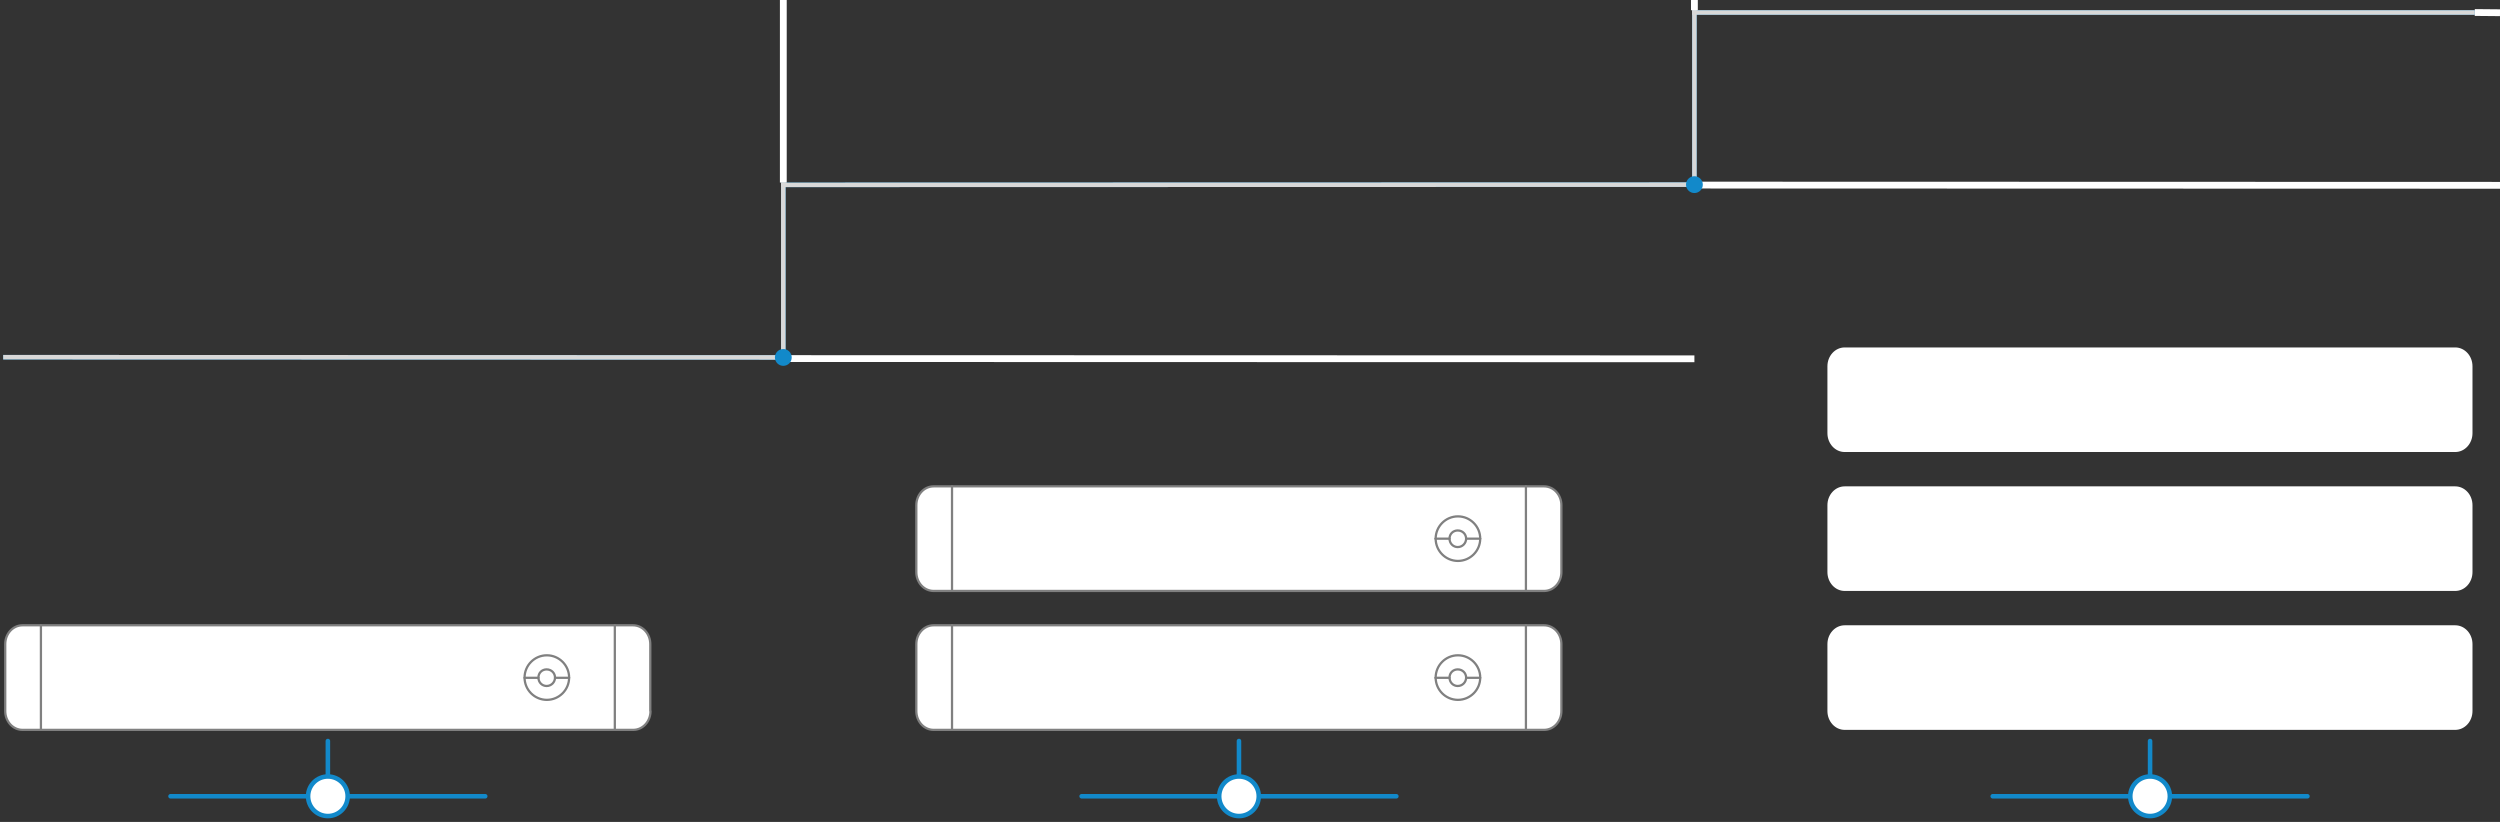
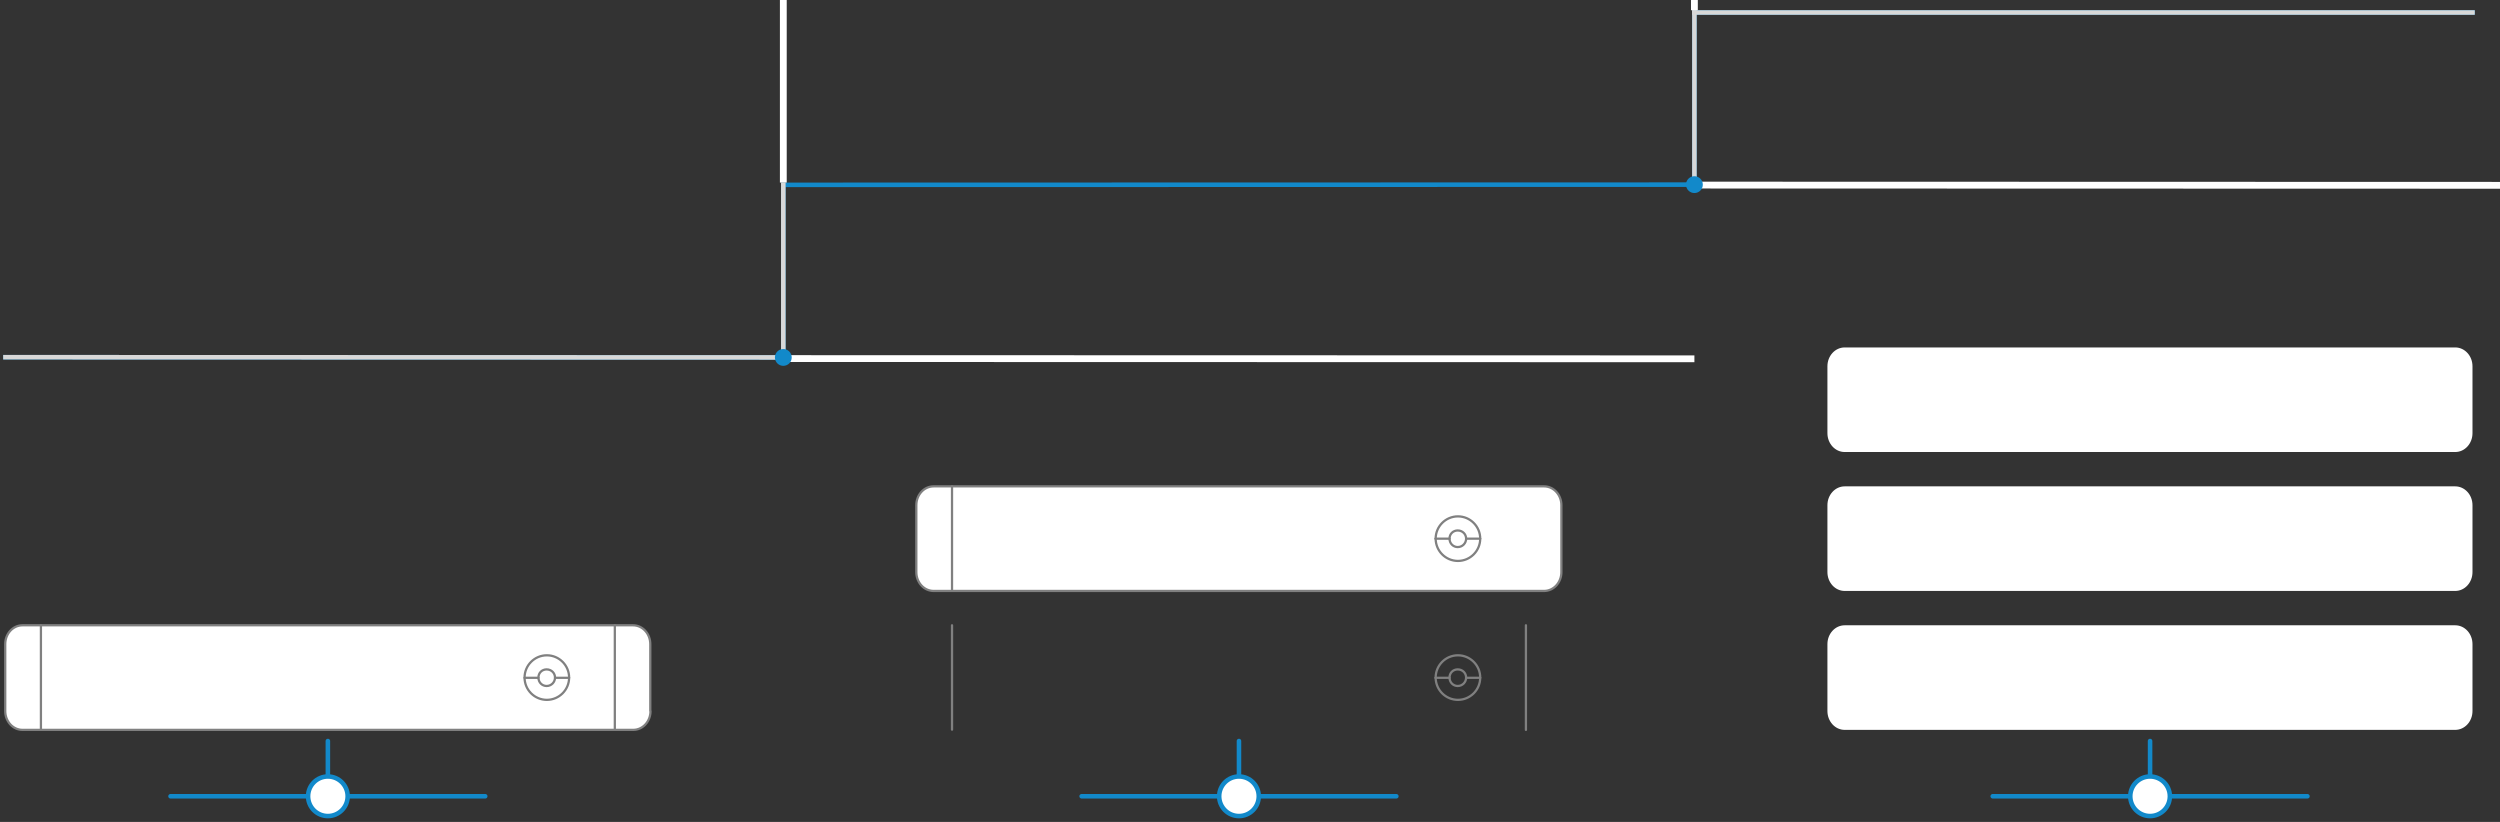
<svg xmlns="http://www.w3.org/2000/svg" version="1.1" id="Layer_1" x="0px" y="0px" viewBox="0 0 1099.5 361.5" style="enable-background:new 0 0 1099.5 361.5;" xml:space="preserve">
  <rect x="0" y="0" width="1099.5" height="361.5" fill="#333333" stroke="none" />
  <style type="text/css">
	.scalable0{fill:none;stroke:#1289ca;stroke-width:2;stroke-linecap:square;stroke-miterlimit:10;}
	.scalable1{fill:#FFFFFF;stroke:#1289ca;stroke-width:2;stroke-linecap:round;stroke-linejoin:round;stroke-miterlimit:10;}
	.scalable2{fill:none;stroke:#1289ca;stroke-width:2;stroke-linecap:round;stroke-linejoin:round;stroke-miterlimit:10;}
	.scalable3{fill:#FFFFFF;stroke-linecap:round;stroke-linejoin:round;stroke-miterlimit:10;}
	.scalable4{fill:none;stroke-linecap:round;stroke-linejoin:round;stroke-miterlimit:10;}
	.scalable5{fill:none;stroke:#D8D8D8;stroke-width:2;stroke-linecap:square;stroke-miterlimit:10;}
	.scalable6{fill:none;stroke:#FFFFFF;stroke-width:3;stroke-miterlimit:10;}
	.scalable7{fill:#1289ca;}
	.scalable8{stroke:#808080;}
</style>
  <polyline id="svg-concept" class="scalable0" points="2.4,157.1 344.5,157.2 344.5,81.3 745.2,81.2 745.2,5.5 1087.4,5.5 " />
  <g class="scalable8">
    <path class="scalable3" d="M286.1,312.7c0,4.6-3.4,8.3-7.6,8.3H9.9c-4.2,0-7.6-3.7-7.6-8.3v-29.4c0-4.6,3.4-8.3,7.6-8.3h268.5   c4.2,0,7.6,3.7,7.6,8.3V312.7z" />
    <line class="scalable4" x1="18" y1="275" x2="18" y2="320.9" />
    <line class="scalable4" x1="270.4" y1="275" x2="270.4" y2="321" />
    <path class="scalable4" d="M250.3,298c0,5.4-4.4,9.8-9.8,9.8c-5.4,0-9.8-4.4-9.8-9.8s4.4-9.8,9.8-9.8C245.9,288.2,250.3,292.6,250.3,298z   " />
    <path class="scalable4" d="M244.1,298c0,2-1.6,3.7-3.7,3.7c-2,0-3.6-1.6-3.6-3.7s1.6-3.6,3.6-3.6C242.5,294.4,244.1,296,244.1,298z" />
    <line class="scalable4" x1="250.3" y1="298.1" x2="244.1" y2="298.1" />
    <line class="scalable4" x1="236.8" y1="298.1" x2="230.7" y2="298.1" />
    <g>
      <circle id="svg-concept" class="scalable1" cx="144.2" cy="350.2" r="8.7" />
      <line id="svg-concept" class="scalable2" x1="144.2" y1="325.9" x2="144.2" y2="340.9" />
      <line id="svg-concept" class="scalable2" x1="75" y1="350.2" x2="135.2" y2="350.2" />
      <line id="svg-concept" class="scalable2" x1="153.2" y1="350.2" x2="213.4" y2="350.2" />
    </g>
  </g>
  <g class="scalable8">
    <path class="scalable3" d="M686.7,251.6c0,4.6-3.4,8.3-7.6,8.3H410.6c-4.2,0-7.6-3.7-7.6-8.3v-29.4c0-4.6,3.4-8.3,7.6-8.3h268.5   c4.2,0,7.6,3.7,7.6,8.3V251.6z" />
    <line class="scalable4" x1="418.7" y1="213.9" x2="418.7" y2="259.7" />
-     <line class="scalable4" x1="671.1" y1="213.9" x2="671.1" y2="259.9" />
    <path class="scalable4" d="M651,236.9c0,5.4-4.4,9.8-9.8,9.8c-5.4,0-9.8-4.4-9.8-9.8c0-5.4,4.4-9.8,9.8-9.8   C646.6,227.1,651,231.5,651,236.9z" />
    <path class="scalable4" d="M644.8,236.9c0,2-1.6,3.7-3.7,3.7c-2,0-3.6-1.6-3.6-3.7s1.6-3.6,3.6-3.6C643.2,233.3,644.8,234.9,644.8,236.9z   " />
    <line class="scalable4" x1="651" y1="236.9" x2="644.8" y2="236.9" />
    <line class="scalable4" x1="637.5" y1="236.9" x2="631.3" y2="236.9" />
-     <path class="scalable3" d="M686.7,312.7c0,4.6-3.4,8.3-7.6,8.3H410.6c-4.2,0-7.6-3.7-7.6-8.3v-29.4c0-4.6,3.4-8.3,7.6-8.3h268.5   c4.2,0,7.6,3.7,7.6,8.3V312.7z" />
    <line class="scalable4" x1="418.7" y1="275" x2="418.7" y2="320.9" />
    <line class="scalable4" x1="671.1" y1="275" x2="671.1" y2="321" />
    <path class="scalable4" d="M651,298c0,5.4-4.4,9.8-9.8,9.8c-5.4,0-9.8-4.4-9.8-9.8s4.4-9.8,9.8-9.8C646.6,288.2,651,292.6,651,298z" />
    <path class="scalable4" d="M644.8,298c0,2-1.6,3.7-3.7,3.7c-2,0-3.6-1.6-3.6-3.7s1.6-3.6,3.6-3.6C643.2,294.4,644.8,296,644.8,298z" />
    <line class="scalable4" x1="651" y1="298.1" x2="644.8" y2="298.1" />
    <line class="scalable4" x1="637.5" y1="298.1" x2="631.3" y2="298.1" />
    <g>
      <circle id="svg-concept" class="scalable1" cx="544.9" cy="350.2" r="8.7" />
      <line id="svg-concept" class="scalable2" x1="544.9" y1="325.9" x2="544.9" y2="340.9" />
      <line id="svg-concept" class="scalable2" x1="475.7" y1="350.2" x2="535.9" y2="350.2" />
      <line id="svg-concept" class="scalable2" x1="553.9" y1="350.2" x2="614.1" y2="350.2" />
    </g>
  </g>
  <g id="svg-concept">
    <path class="scalable3" d="M1087.4,190.5c0,4.6-3.4,8.3-7.6,8.3H811.3c-4.2,0-7.6-3.7-7.6-8.3v-29.4c0-4.6,3.4-8.3,7.6-8.3h268.5   c4.2,0,7.6,3.7,7.6,8.3V190.5z" />
    <line class="scalable4" x1="819.3" y1="152.8" x2="819.3" y2="198.6" />
    <line class="scalable4" x1="1071.8" y1="152.8" x2="1071.8" y2="198.8" />
    <path class="scalable4" d="M1051.7,175.8c0,5.4-4.4,9.8-9.8,9.8c-5.4,0-9.8-4.4-9.8-9.8c0-5.4,4.4-9.8,9.8-9.8   C1047.3,165.9,1051.7,170.3,1051.7,175.8z" />
    <path class="scalable4" d="M1045.5,175.8c0,2-1.6,3.7-3.7,3.7c-2,0-3.6-1.6-3.6-3.7s1.6-3.6,3.6-3.6   C1043.9,172.1,1045.5,173.8,1045.5,175.8z" />
    <line class="scalable4" x1="1051.7" y1="175.8" x2="1045.5" y2="175.8" />
    <line class="scalable4" x1="1038.2" y1="175.8" x2="1032" y2="175.8" />
    <path class="scalable3" d="M1087.4,251.6c0,4.6-3.4,8.3-7.6,8.3H811.3c-4.2,0-7.6-3.7-7.6-8.3v-29.4c0-4.6,3.4-8.3,7.6-8.3h268.5   c4.2,0,7.6,3.7,7.6,8.3V251.6z" />
    <line class="scalable4" x1="819.3" y1="213.9" x2="819.3" y2="259.7" />
    <line class="scalable4" x1="1071.8" y1="213.9" x2="1071.8" y2="259.9" />
    <path class="scalable4" d="M1051.7,236.9c0,5.4-4.4,9.8-9.8,9.8c-5.4,0-9.8-4.4-9.8-9.8c0-5.4,4.4-9.8,9.8-9.8   C1047.3,227.1,1051.7,231.5,1051.7,236.9z" />
    <path class="scalable4" d="M1045.5,236.9c0,2-1.6,3.7-3.7,3.7c-2,0-3.6-1.6-3.6-3.7s1.6-3.6,3.6-3.6   C1043.9,233.3,1045.5,234.9,1045.5,236.9z" />
    <line class="scalable4" x1="1051.7" y1="236.9" x2="1045.5" y2="236.9" />
    <line class="scalable4" x1="1038.2" y1="236.9" x2="1032" y2="236.9" />
    <path class="scalable3" d="M1087.4,312.7c0,4.6-3.4,8.3-7.6,8.3H811.3c-4.2,0-7.6-3.7-7.6-8.3v-29.4c0-4.6,3.4-8.3,7.6-8.3h268.5   c4.2,0,7.6,3.7,7.6,8.3V312.7z" />
    <line class="scalable4" x1="819.3" y1="275" x2="819.3" y2="320.9" />
    <line class="scalable4" x1="1071.8" y1="275" x2="1071.8" y2="321" />
    <path class="scalable4" d="M1051.7,298c0,5.4-4.4,9.8-9.8,9.8c-5.4,0-9.8-4.4-9.8-9.8s4.4-9.8,9.8-9.8   C1047.3,288.2,1051.7,292.6,1051.7,298z" />
    <path class="scalable4" d="M1045.5,298c0,2-1.6,3.7-3.7,3.7c-2,0-3.6-1.6-3.6-3.7s1.6-3.6,3.6-3.6C1043.9,294.4,1045.5,296,1045.5,298z" />
    <line class="scalable4" x1="1051.7" y1="298.1" x2="1045.5" y2="298.1" />
    <line class="scalable4" x1="1038.2" y1="298.1" x2="1032" y2="298.1" />
    <g>
      <circle id="svg-concept" class="scalable1" cx="945.6" cy="350.2" r="8.7" />
      <line id="svg-concept" class="scalable2" x1="945.6" y1="325.9" x2="945.6" y2="340.9" />
      <line id="svg-concept" class="scalable2" x1="876.4" y1="350.2" x2="936.5" y2="350.2" />
      <line id="svg-concept" class="scalable2" x1="954.6" y1="350.2" x2="1014.8" y2="350.2" />
    </g>
  </g>
  <g>
    <line class="scalable5" x1="745.2" y1="5.5" x2="1087.4" y2="5.5" />
    <animateMotion path="M0, 0 345 0" begin="5s" dur="2s" fill="freeze" />
  </g>
  <g>
    <line class="scalable5" x1="745.2" y1="81.2" x2="745.2" y2="5.5" />
    <animateMotion path="M0, 0 0 -80" begin="4.5s" dur="0.5s" fill="freeze" />
  </g>
  <g>
-     <line class="scalable5" x1="344.5" y1="81.3" x2="745.2" y2="81.2" />
    <animateMotion path="M0, 0 405 0" begin="2.5s" dur="2s" fill="freeze" />
  </g>
  <g>
    <line class="scalable5" x1="344.5" y1="157.2" x2="344.5" y2="81.3" />
    <animateMotion path="M0, 0 0 -80" begin="2s" dur="0.5s" fill="freeze" />
  </g>
  <g>
    <line class="scalable5" x1="2.4" y1="157.1" x2="344.5" y2="157.2" />
    <animateMotion path="M0, 0 345 0" begin="0s" dur="2s" fill="freeze" />
	/&gt;
</g>
  <g>
    <line class="scalable6" x1="344.5" y1="80.3" x2="344.5" y2="0" />
    <line class="scalable6" x1="745.2" y1="4.5" x2="745.2" y2="0" />
    <line class="scalable6" x1="345.5" y1="157.7" x2="745.2" y2="157.8" />
    <line class="scalable6" x1="746.2" y1="81.4" x2="1099.5" y2="81.5" />
-     <line class="scalable6" x1="1088.4" y1="5.5" x2="1099.5" y2="5.6" />
  </g>
  <circle id="svg-ico" class="scalable7" cx="344.5" cy="157.2" r="3.7" />
  <circle id="svg-ico" class="scalable7" cx="745.2" cy="81.2" r="3.7" />
</svg>